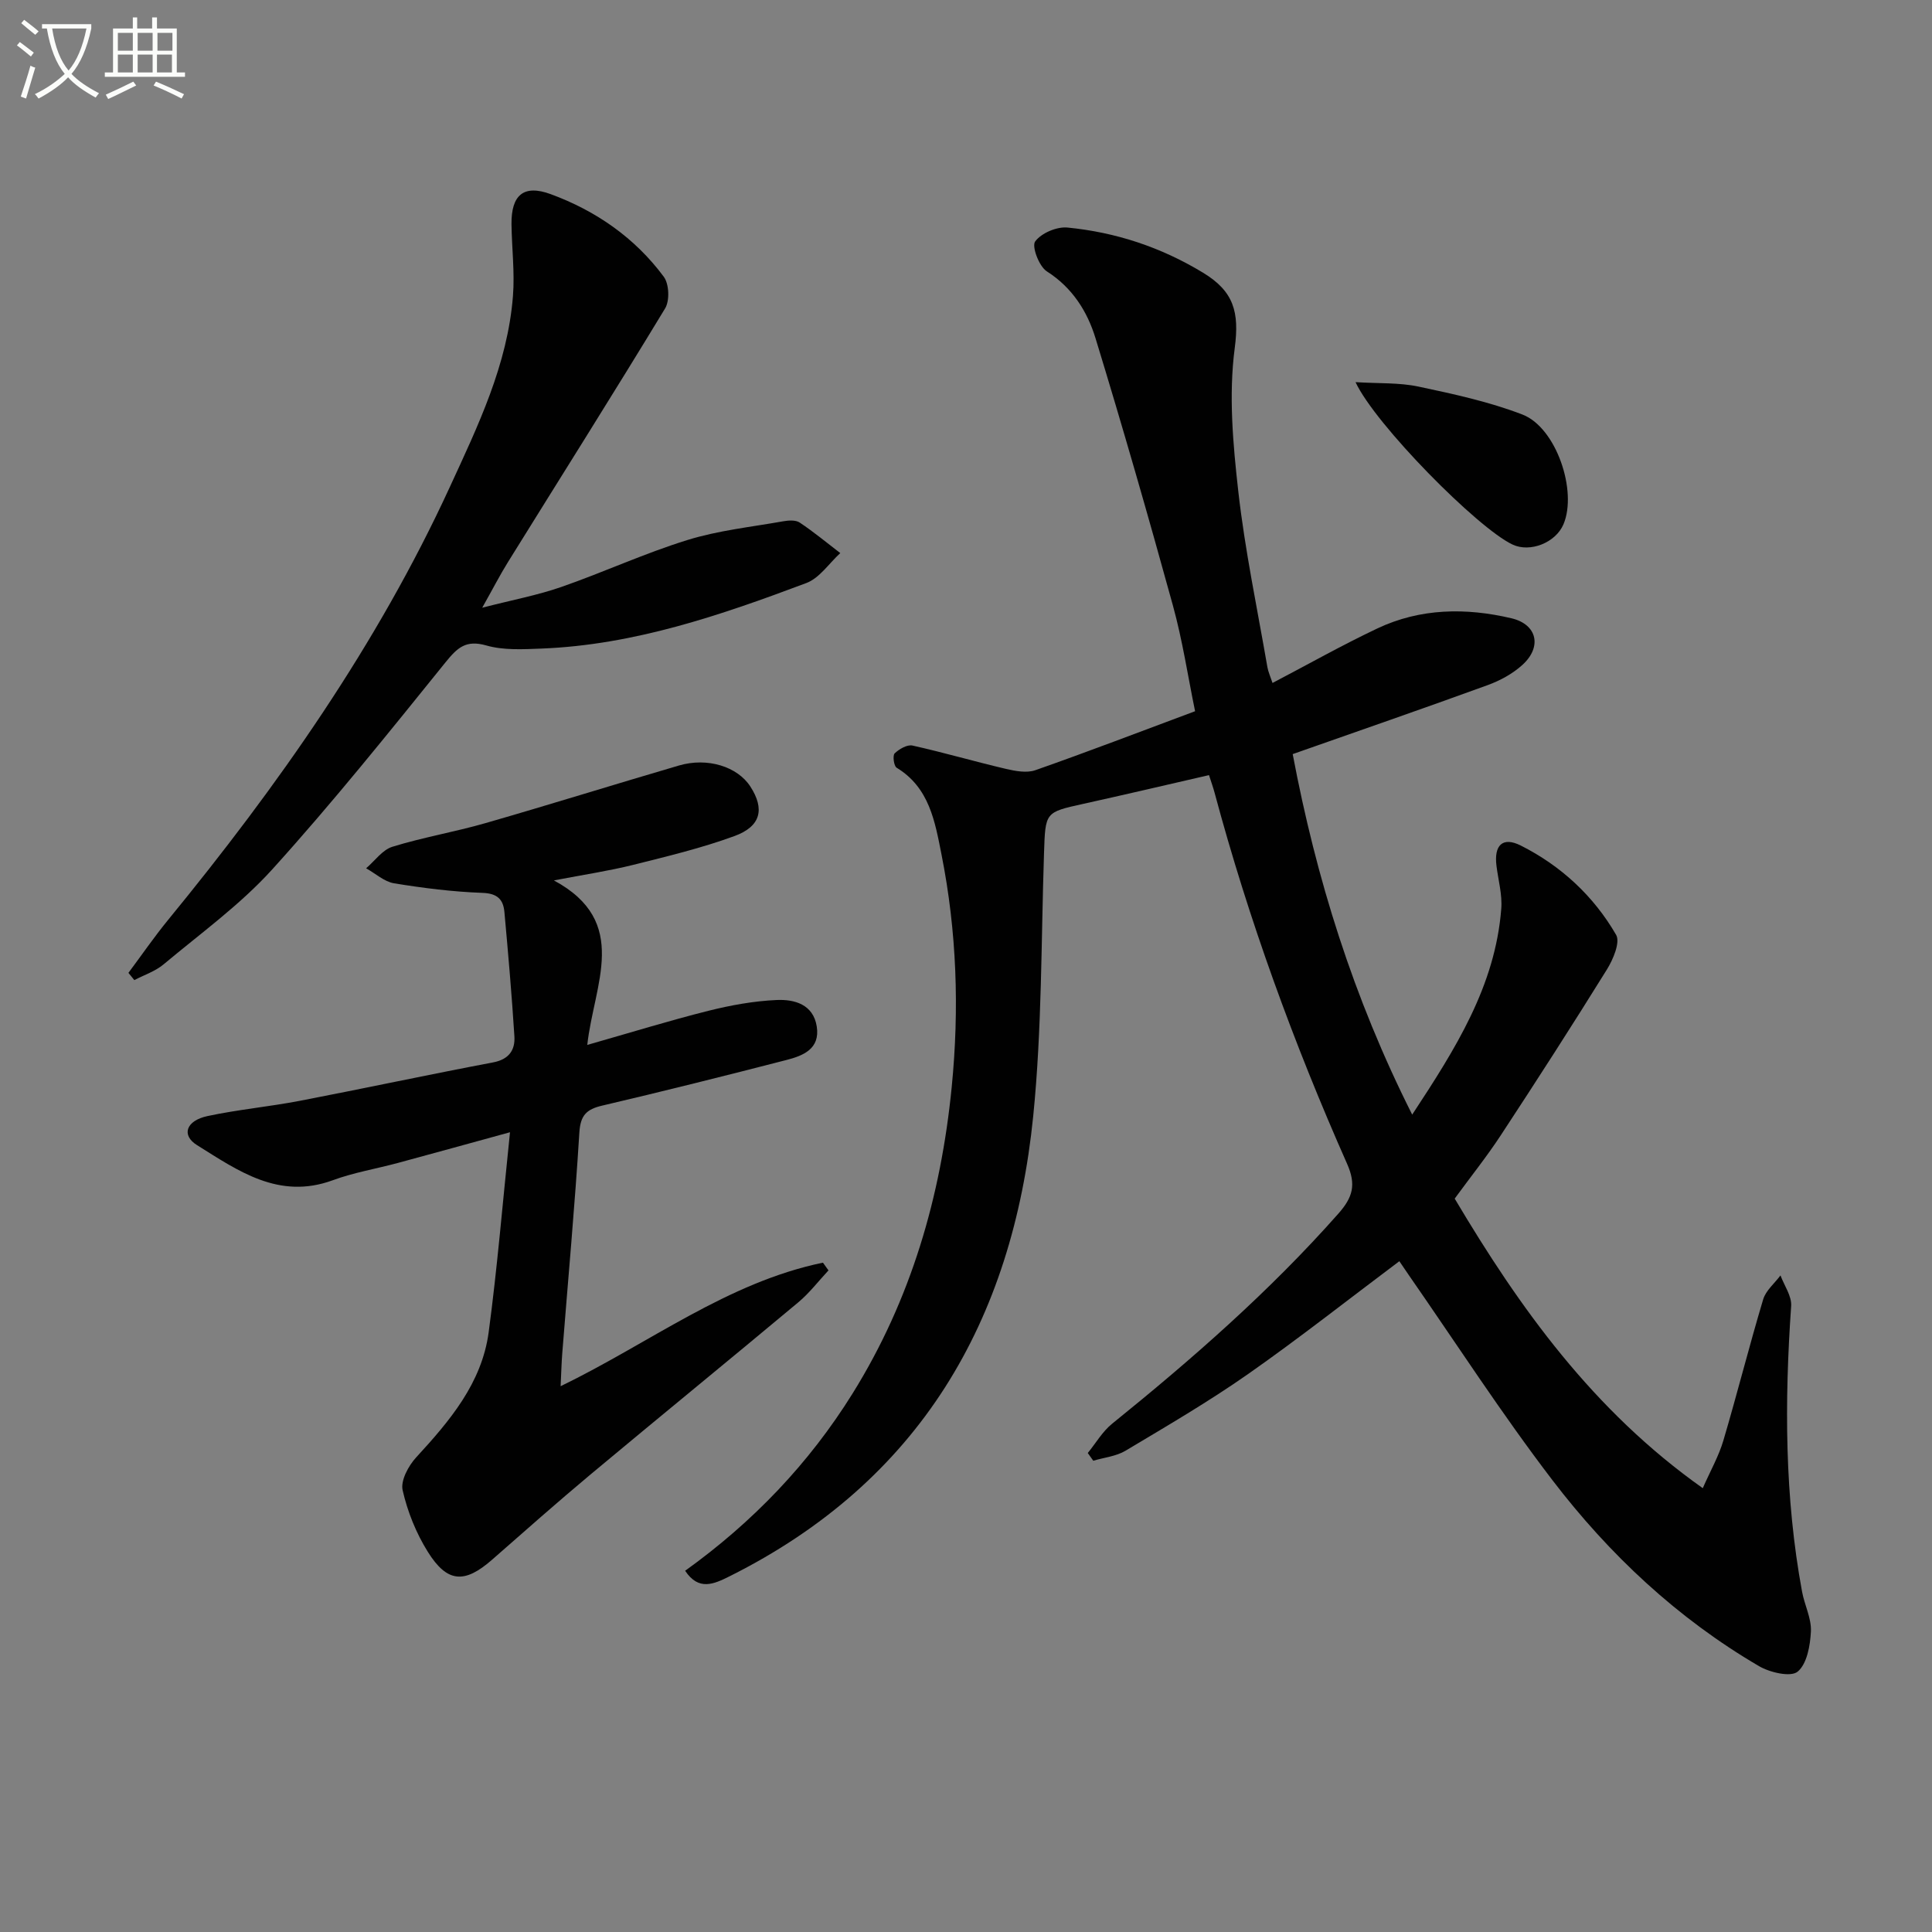
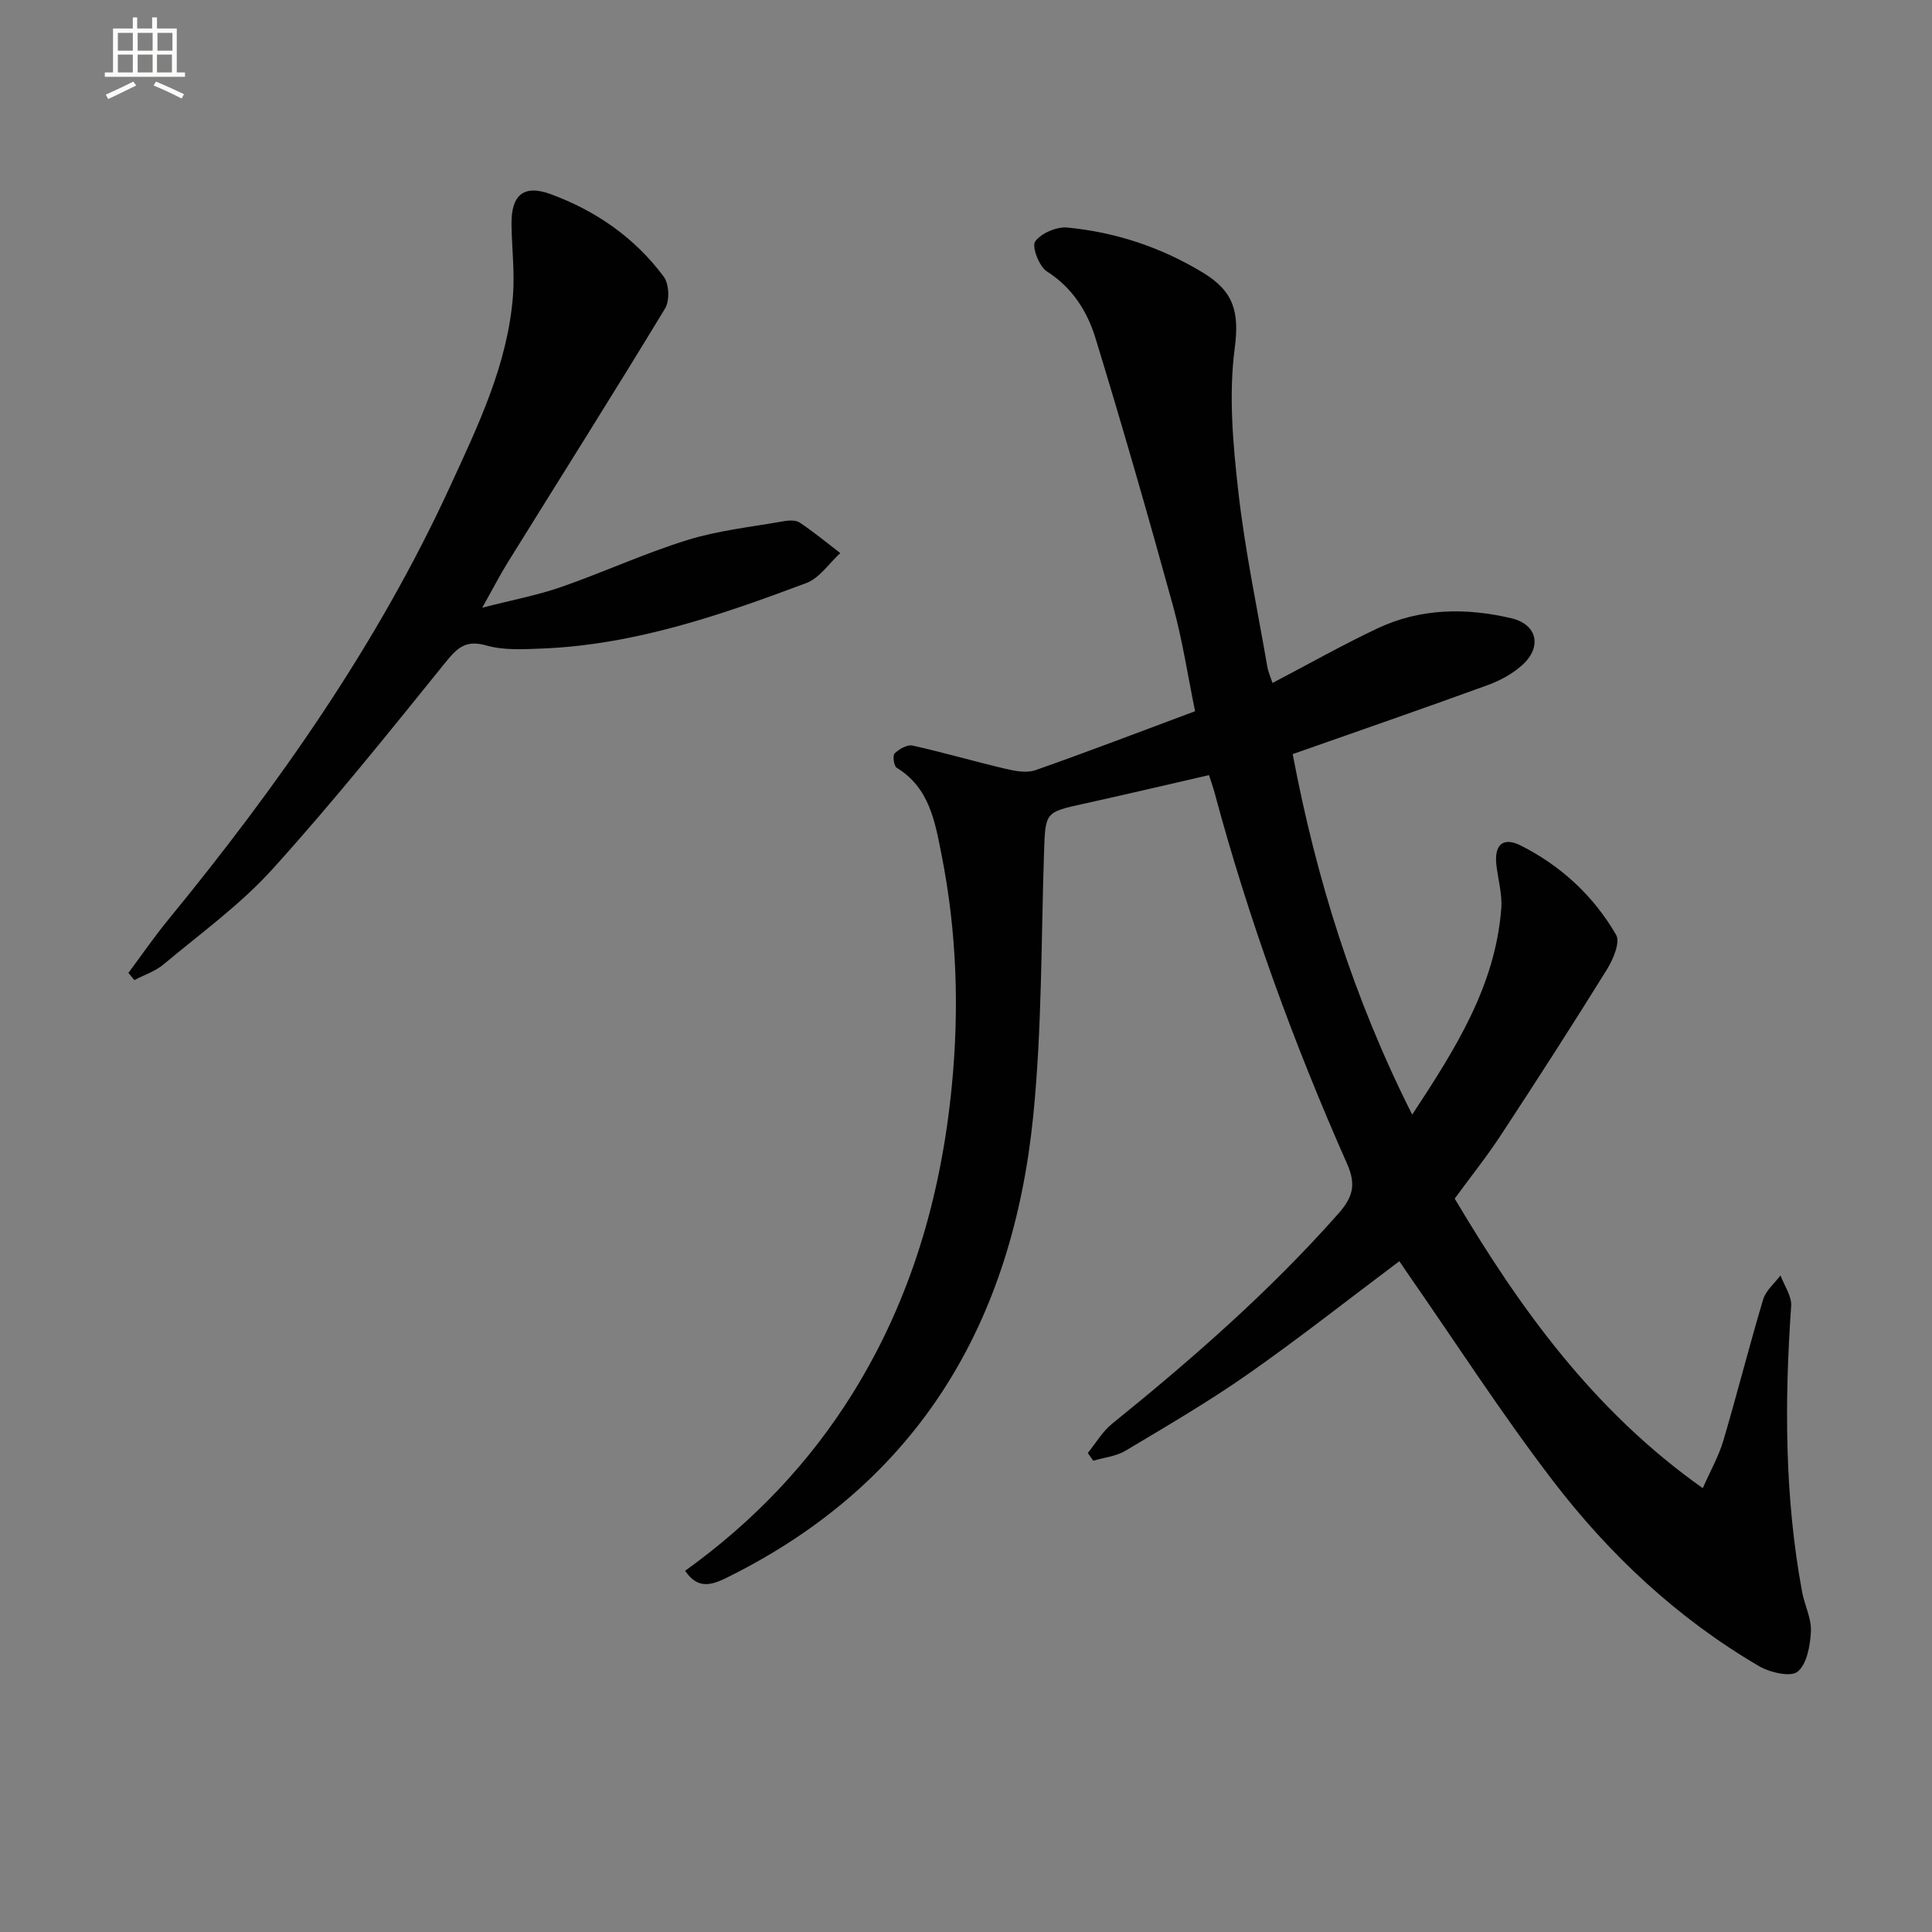
<svg xmlns="http://www.w3.org/2000/svg" enable-background="new 0 0 400 400" viewBox="0 0 400 400">
  <rect x="0" y="0" width="400" height="400" fill="#808080" stroke="none" />
-   <path d="m6.4 11.7c-1-.8-1.9-1.6-2.9-2.3l.6-.7c.9.7 1.9 1.4 2.9 2.2zm-2.1 8.3c.7-2.1 1.4-4.2 2-6.4.2.1.6.3 1 .4-.7 2.3-1.3 4.4-1.9 6.4zm3-12.8c-1.1-.9-2.1-1.7-2.9-2.4l.6-.7c1 .8 2 1.5 3 2.4zm1.4-1.3v-.9h10.2v.9c-.9 4.2-2.3 7.3-4.1 9.4 1.3 1.4 3.2 2.7 5.7 4-.2.2-.4.5-.7.9-2.5-1.4-4.4-2.7-5.7-4.2-1.4 1.5-3.5 3-6.1 4.4 0 0 0 0-.1-.1-.3-.4-.5-.7-.7-.8 2.7-1.3 4.7-2.8 6.2-4.2-1.8-2.2-3-5.3-3.7-9.4zm9.2 0h-7.1c.6 3.8 1.7 6.7 3.4 8.7 1.7-2 2.9-4.8 3.7-8.7z" fill="#fbfcfa" />
  <path d="m31.6 3.6h.9v2.3h4.1v9.1h1.7v.9h-16.6v-.9h1.7v-9.1h4.1v-2.3h.9v2.3h3.1v-2.3zm-4 13.3.6.8c-1.9.9-3.8 1.9-5.8 2.8-.2-.3-.3-.6-.5-.9 2-.9 3.9-1.8 5.7-2.7zm-3.2-10.1v3.7h3.1v-3.7zm0 4.5v3.7h3.1v-3.7zm4.1-4.5v3.7h3.1v-3.7zm0 4.5v3.7h3.1v-3.7zm9.1 9.1c-2.1-1.1-4.1-2-5.8-2.7l.5-.8c2.2.9 4.1 1.8 5.8 2.6zm-1.9-13.6h-3.1v3.7h3.1zm-3.2 4.5v3.7h3.1v-3.7z" fill="#fbfcfa" />
  <g fill="#010101">
    <path d="m225.21 300.83c1.67-2.04 3.04-4.45 5.05-6.07 16.6-13.41 32.6-27.41 46.79-43.44 3.04-3.43 3.78-6.02 1.84-10.39-11.04-24.92-20.36-50.48-27.43-76.83-.3-1.11-.69-2.19-1.15-3.62-8.75 2.01-17.38 4.04-26.03 5.95-7.96 1.76-7.84 1.7-8.13 10.28-.6 18.12-.42 36.33-2.23 54.33-4.27 42.51-23.53 75.66-62.86 95.31-3.27 1.63-6.4 3.08-9.21-1.14 13.96-10.02 25.64-22.18 34.69-36.74 12.07-19.42 18.26-40.73 20.5-63.4 1.6-16.19 1.05-32.22-2.11-48.14-1.35-6.8-2.49-13.85-9.29-17.98-.58-.35-.86-2.54-.41-2.97.93-.9 2.6-1.87 3.7-1.62 6.47 1.44 12.85 3.31 19.3 4.82 1.98.46 4.33.91 6.13.28 10.8-3.79 21.48-7.89 33.07-12.21-1.47-7.12-2.59-14.62-4.59-21.88-5.1-18.52-10.41-36.99-16.03-55.36-1.7-5.54-4.78-10.45-10.08-13.83-1.61-1.03-3.16-5.17-2.41-6.19 1.26-1.73 4.47-3.09 6.68-2.88 10 .98 19.33 4.05 28.06 9.34 6.39 3.87 7.56 8.15 6.58 15.6-1.28 9.72-.37 19.88.74 29.72 1.38 12.19 3.93 24.24 6.02 36.35.17.97.6 1.89 1.06 3.28 7.34-3.84 14.4-7.83 21.71-11.29 8.9-4.21 18.36-4.32 27.77-2.1 5.32 1.26 6.37 5.92 2.26 9.65-2.02 1.84-4.64 3.26-7.23 4.2-13.24 4.82-26.55 9.42-40.33 14.27 4.85 25.69 12.52 50.39 24.74 74.64 8.98-13.65 17.2-26.63 18.44-42.63.23-2.91-.62-5.91-.99-8.87-.54-4.27 1.25-6.11 5.03-4.21 8.31 4.18 15.08 10.44 19.74 18.49.89 1.54-.62 5.1-1.91 7.18-7.17 11.55-14.53 22.99-21.99 34.35-2.9 4.42-6.23 8.57-9.52 13.08 13.43 22.61 28.61 43.85 51.36 59.95 1.6-3.64 3.31-6.63 4.26-9.85 2.87-9.7 5.34-19.53 8.24-29.22.55-1.85 2.36-3.33 3.59-4.98.78 2.11 2.35 4.28 2.21 6.33-1.38 19.82-1.37 39.55 2.26 59.16.51 2.76 1.95 5.5 1.83 8.2-.14 2.92-.81 6.75-2.75 8.35-1.43 1.18-5.73.18-7.99-1.14-16.89-9.88-31.01-23.11-42.8-38.54-10.49-13.72-19.88-28.28-29.75-42.48-.65-.94-1.29-1.89-1.92-2.82-10.54 7.9-20.72 15.94-31.33 23.37-8.16 5.71-16.8 10.75-25.35 15.86-1.95 1.17-4.45 1.41-6.69 2.08-.39-.54-.77-1.07-1.14-1.6z" />
-     <path d="m105.59 234.42c-8.62 2.36-15.92 4.39-23.23 6.36-4.49 1.21-9.13 1.98-13.47 3.58-11.15 4.09-19.59-1.96-28.11-7.28-3.28-2.05-2.27-5.06 2.18-6.01 6.31-1.35 12.78-1.94 19.13-3.16 13.34-2.57 26.63-5.42 39.99-7.95 3.29-.62 4.6-2.55 4.42-5.4-.54-8.6-1.29-17.18-2.07-25.76-.24-2.58-1.45-3.83-4.53-3.94-6.12-.22-12.25-.99-18.31-1.98-2.04-.34-3.87-2.04-5.79-3.11 1.8-1.53 3.37-3.82 5.45-4.46 6.33-1.96 12.91-3.06 19.29-4.9 13.38-3.85 26.67-8.01 40.03-11.92 5.9-1.73 12.11.22 14.78 4.35 3 4.63 2.22 8.24-3.27 10.25-6.82 2.5-13.95 4.21-21.02 5.98-4.98 1.24-10.08 2-16.38 3.21 15.91 8.58 8.28 21.49 6.91 34.06 8.99-2.56 16.97-5.03 25.06-7.06 4.63-1.16 9.41-2.03 14.16-2.24 3.65-.16 7.56.88 8.29 5.48.73 4.64-2.81 6.05-6.27 6.94-12.69 3.27-25.41 6.46-38.17 9.45-3.26.76-4.49 2.02-4.71 5.58-.94 15.25-2.34 30.46-3.54 45.69-.16 2.08-.21 4.17-.34 6.82 18.43-8.93 34.5-21.48 54.31-25.58.38.53.77 1.06 1.15 1.6-2.07 2.21-3.93 4.67-6.24 6.6-14.3 11.95-28.74 23.72-43.04 35.66-6.89 5.76-13.62 11.72-20.37 17.64-5.68 4.98-9.28 4.82-13.31-1.64-2.41-3.86-4.21-8.32-5.21-12.75-.45-1.99 1.2-5.05 2.8-6.79 6.95-7.56 13.59-15.37 15.01-25.89 1.8-13.44 2.91-26.99 4.42-41.43z" />
    <path d="m26.59 201.42c2.73-3.66 5.32-7.43 8.21-10.96 22.73-27.75 43.29-56.93 58.34-89.65 5.82-12.65 11.95-25.31 13.06-39.51.39-4.93-.24-9.93-.3-14.9-.06-6.02 2.51-8.26 8.1-6.21 9.37 3.44 17.45 9.04 23.43 17.11 1.11 1.5 1.25 4.95.27 6.56-10.68 17.62-21.68 35.03-32.54 52.53-1.65 2.65-3.08 5.45-5.32 9.43 6.28-1.62 11.45-2.58 16.36-4.29 8.77-3.05 17.25-6.98 26.11-9.72 6.4-1.99 13.2-2.7 19.83-3.88 1.11-.2 2.59-.3 3.43.26 2.91 1.94 5.62 4.19 8.4 6.32-2.32 2.12-4.29 5.17-7.02 6.2-17.73 6.66-35.65 12.82-54.85 13.57-3.81.15-7.83.38-11.4-.64-4.26-1.22-6.01.46-8.48 3.51-11.69 14.48-23.35 29.03-35.83 42.82-6.65 7.35-14.87 13.28-22.52 19.69-1.72 1.44-4.02 2.19-6.06 3.26-.4-.51-.81-1-1.22-1.5z" />
-     <path d="m280.65 79.12c4.8.3 9.03.07 13.04.92 7.26 1.54 14.61 3.13 21.5 5.78 7.02 2.69 11.44 15.87 8.5 22.75-1.62 3.79-6.89 5.88-10.52 4.18-7.26-3.4-28.45-24.87-32.52-33.63z" />
  </g>
</svg>